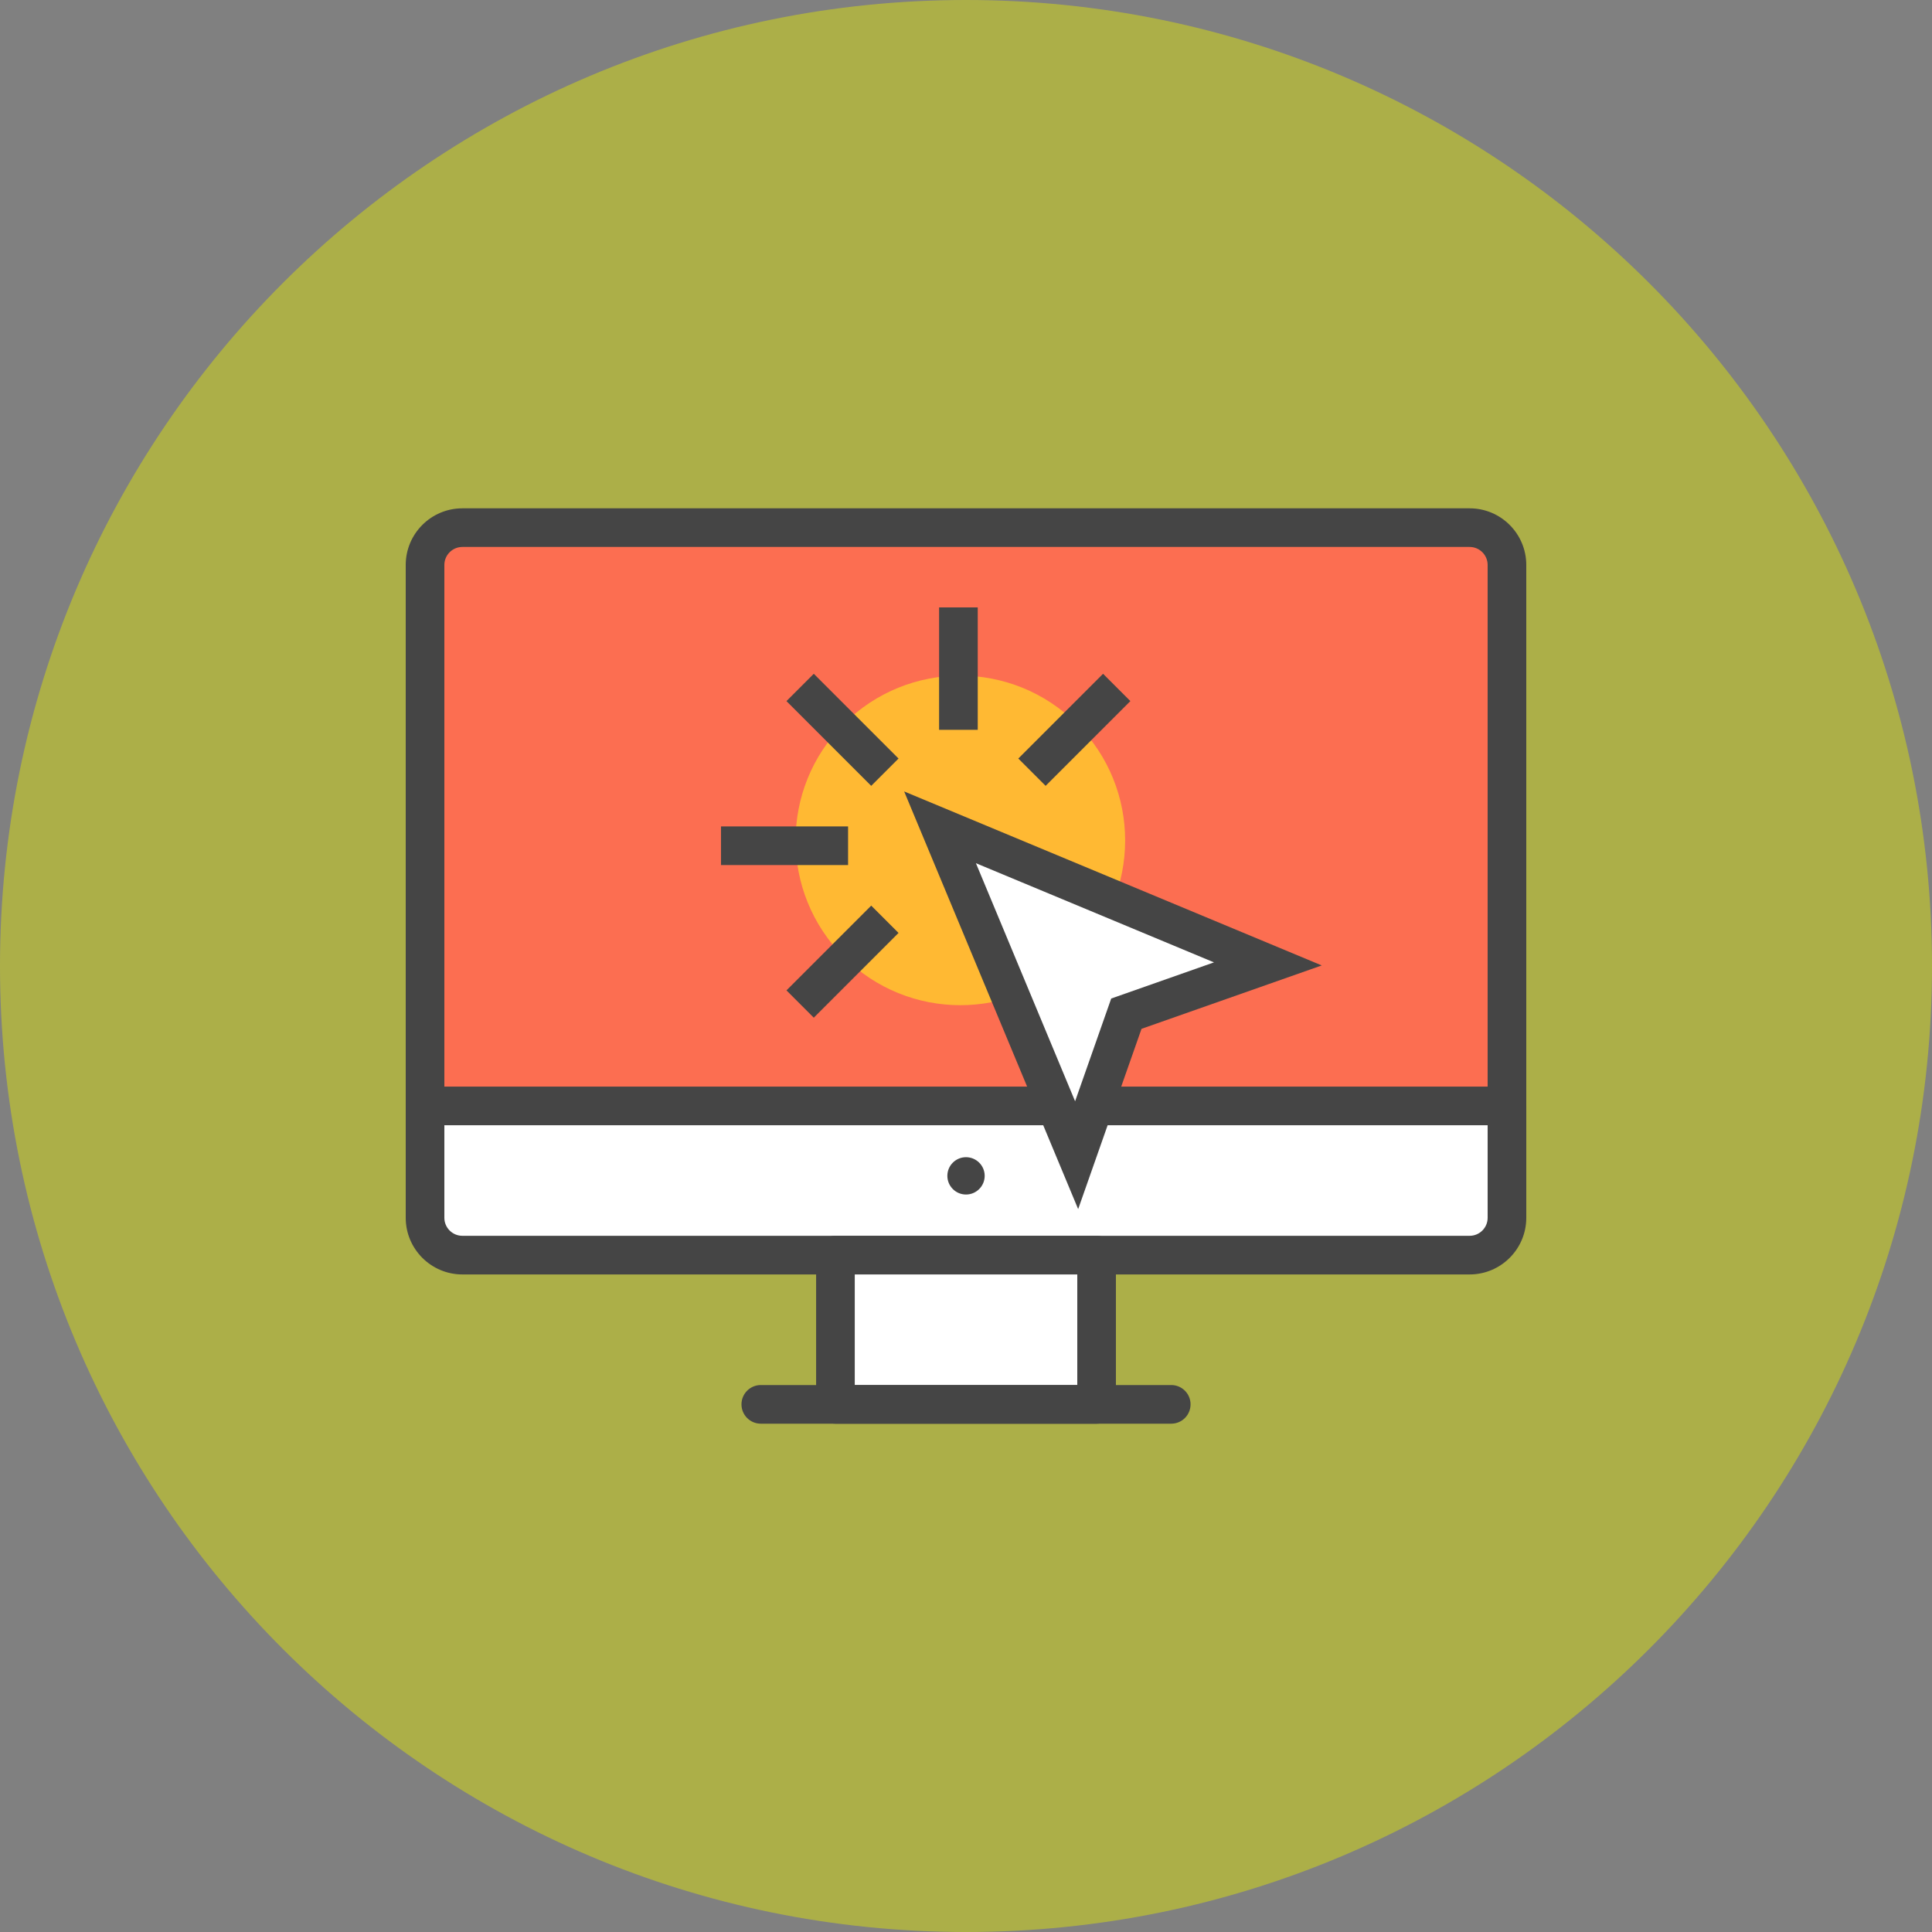
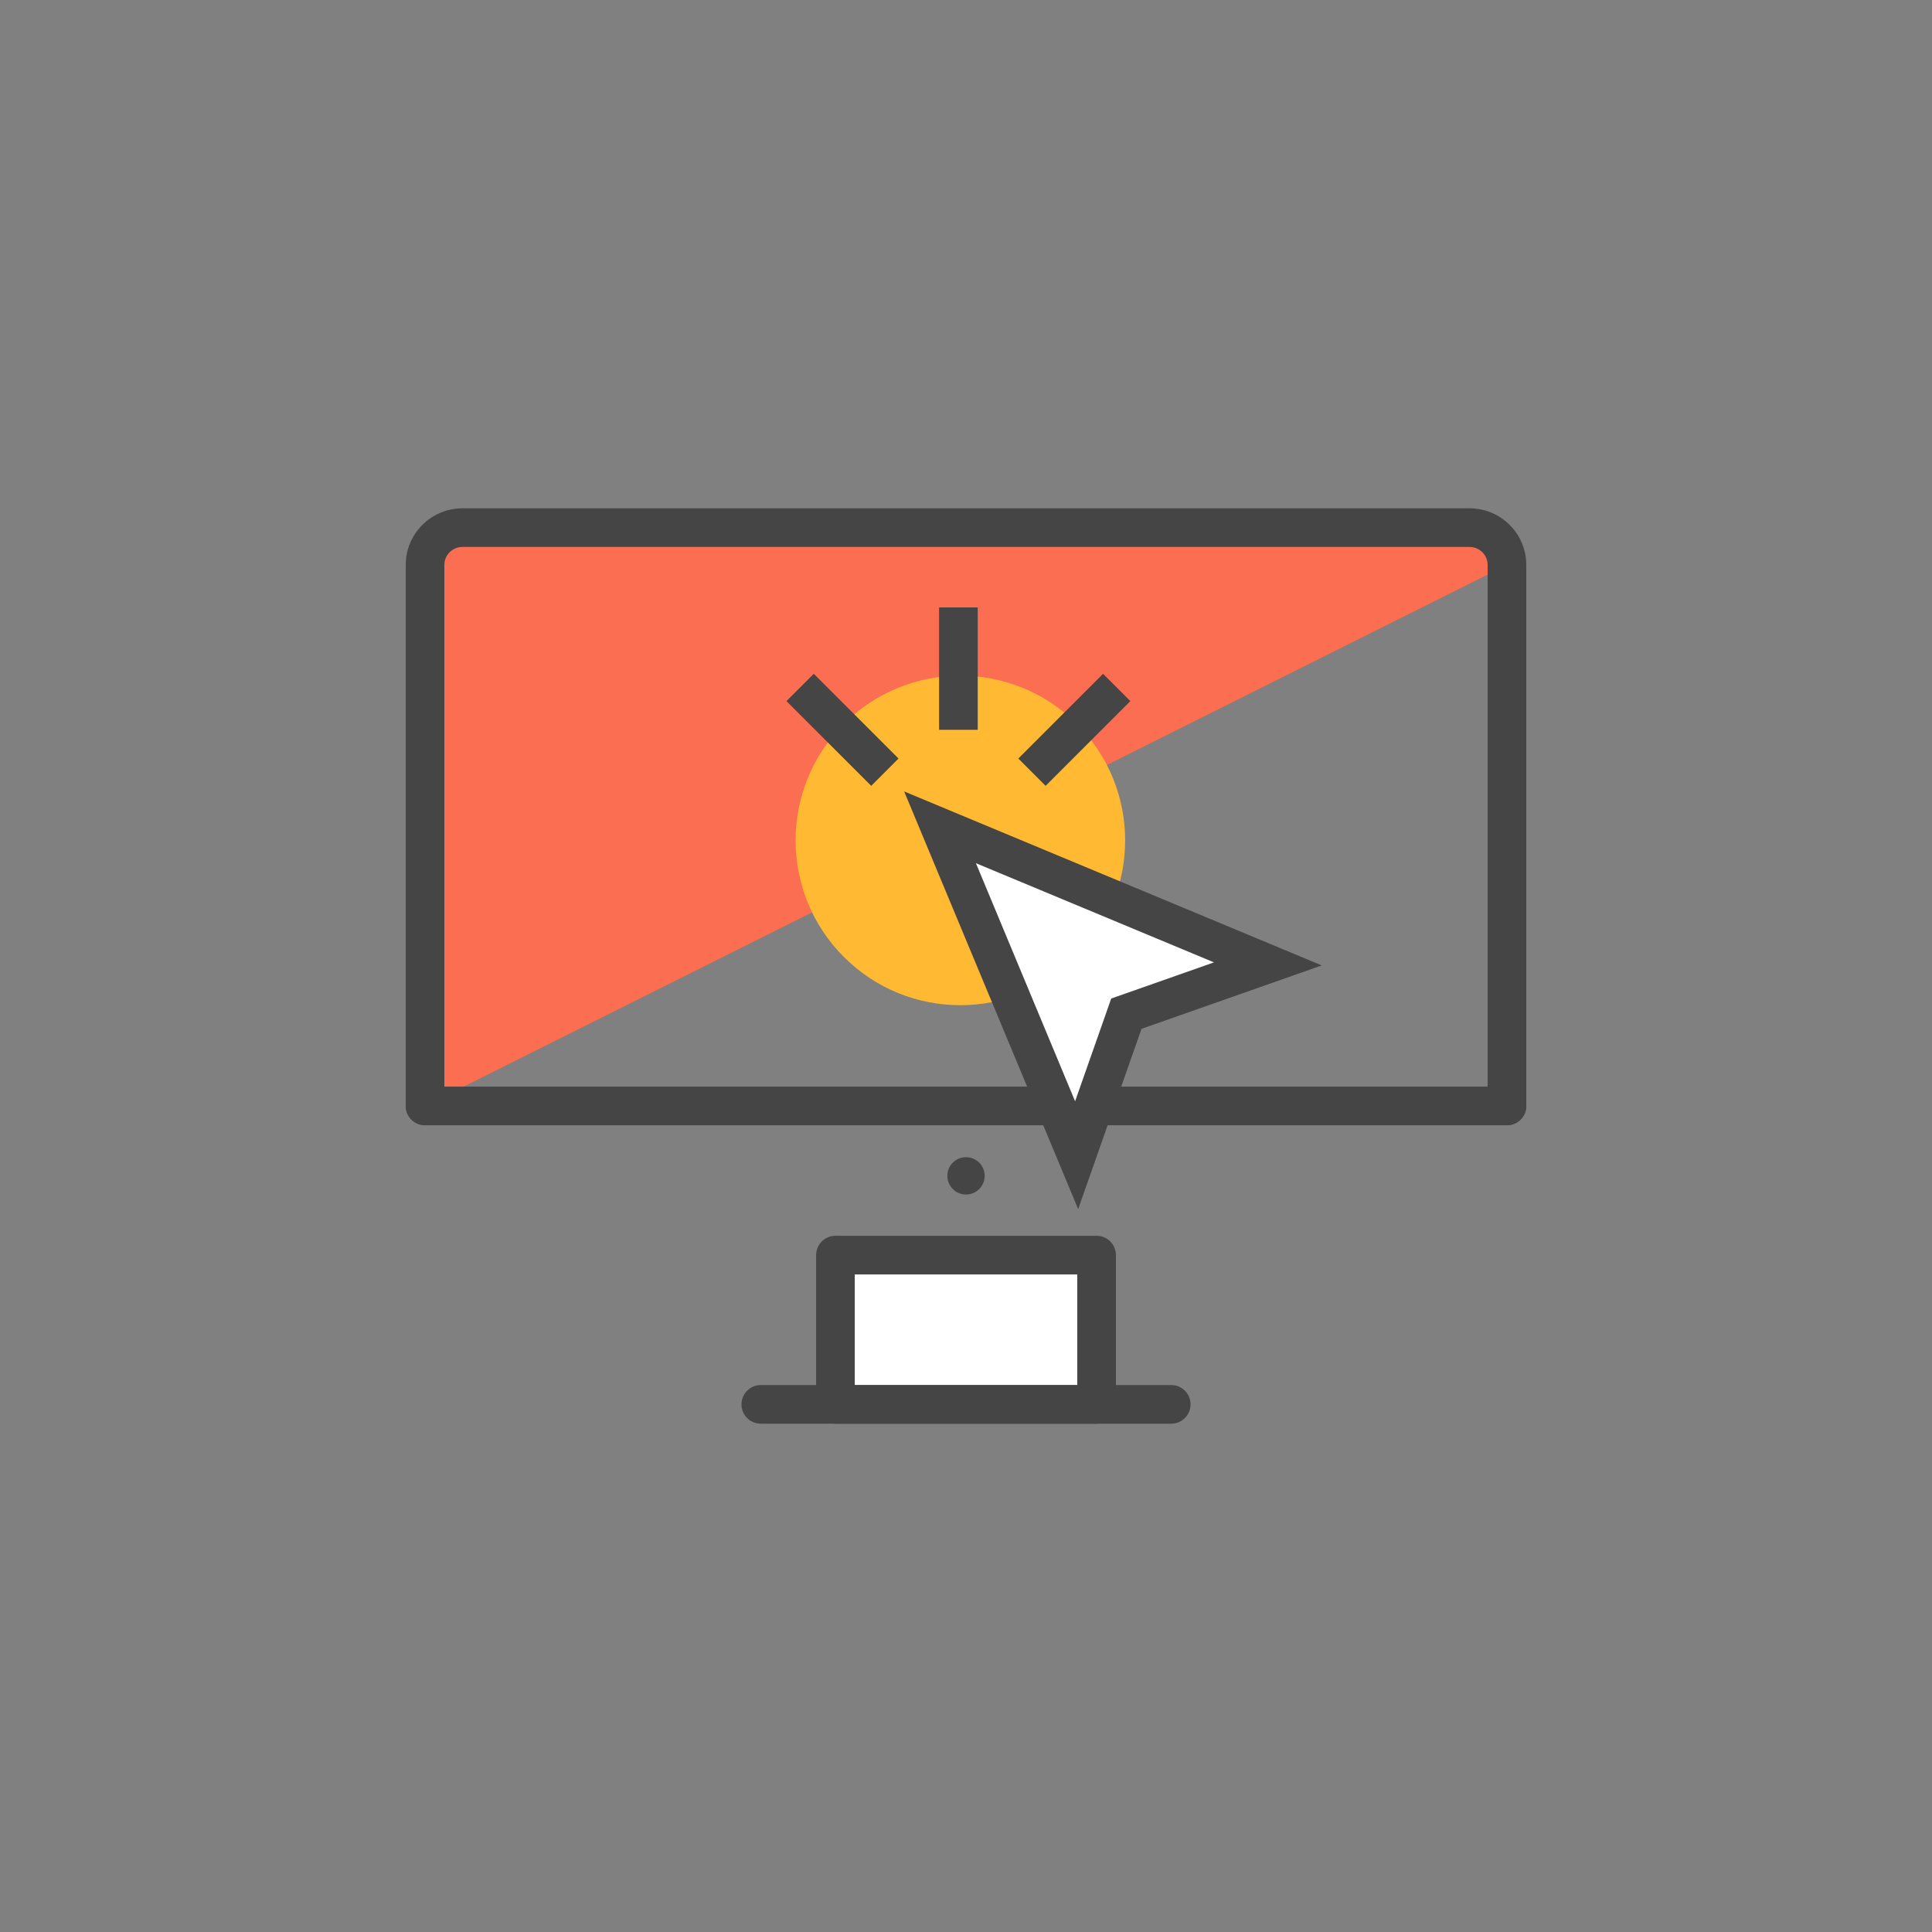
<svg xmlns="http://www.w3.org/2000/svg" version="1.1" id="pointer-screen" x="0px" y="0px" viewBox="0 0 1010 1010" enable-background="new 0 0 1010 1010" xml:space="preserve">
  <rect x="0" y="0" width="1010" height="1010" fill="#808080" stroke="none" />
  <g id="pointer-screen-pointer-screen">
-     <path id="pointer-screen-label" fill="#ACAF48" d="M1010,505c0,278.904-226.106,505-505,505C226.086,1010,0,783.904,0,505   S226.086,0,505,0C783.894,0,1010,226.096,1010,505z" />
    <g id="pointer-screen-pointer-screen_1_">
      <g id="pointer-screen-screen">
        <g>
-           <path fill="#FFFFFF" d="M787.8,578.146v58.488c0,10.791-8.719,19.51-19.509,19.51H241.71      c-10.771,0-19.51-8.719-19.51-19.51v-58.488" />
-           <path fill="#454545" d="M768.291,666.245H241.71c-16.324,0-29.61-13.276-29.61-29.61v-58.488      c0-5.583,4.517-10.101,10.1-10.101c5.582,0,10.1,4.518,10.1,10.101v58.488      c0,5.188,4.222,9.41,9.41,9.41h526.581c5.188,0,9.409-4.222,9.409-9.41v-58.488      c0-5.583,4.518-10.101,10.1-10.101c5.583,0,10.101,4.518,10.101,10.101v58.488      C797.9,652.969,784.614,666.245,768.291,666.245L768.291,666.245z" />
-         </g>
+           </g>
        <g>
-           <path fill="#FC6E51" d="M222.2,578.146V295.346c0-10.79,8.739-19.509,19.51-19.509h526.581      c10.79,0,19.509,8.719,19.509,19.509v282.801" />
+           <path fill="#FC6E51" d="M222.2,578.146V295.346c0-10.79,8.739-19.509,19.51-19.509h526.581      c10.79,0,19.509,8.719,19.509,19.509" />
          <path fill="#454545" d="M787.8,588.246c-5.582,0-10.1-4.527-10.1-10.1V295.346      c0-5.188-4.222-9.409-9.409-9.409H241.71c-5.189,0-9.41,4.222-9.41,9.409v282.801      c0,5.572-4.517,10.1-10.1,10.1c-5.583,0-10.1-4.527-10.1-10.1V295.346      c0-16.333,13.286-29.609,29.61-29.609h526.581c16.323,0,29.609,13.276,29.609,29.609v282.801      C797.9,583.719,793.383,588.246,787.8,588.246L787.8,588.246z" />
        </g>
        <g>
          <rect x="436.746" y="656.144" fill="#FFFFFF" width="136.527" height="78.019" />
          <path fill="#454545" d="M573.273,744.264H436.746c-5.582,0-10.1-4.518-10.1-10.101v-78.019      c0-5.572,4.517-10.1,10.1-10.1h136.527c5.583,0,10.101,4.527,10.101,10.1v78.019      C583.374,739.746,578.856,744.264,573.273,744.264L573.273,744.264z M446.846,724.063h116.328v-57.818H446.846      V724.063L446.846,724.063z" />
        </g>
        <g>
          <path fill="#454545" d="M787.8,588.246H222.2c-5.583,0-10.1-4.527-10.1-10.1      c0-5.583,4.517-10.101,10.1-10.101h565.6c5.583,0,10.101,4.518,10.101,10.101      C797.9,583.719,793.383,588.246,787.8,588.246L787.8,588.246z" />
        </g>
        <g>
          <path fill="#454545" d="M612.293,744.264H397.727c-5.583,0-10.1-4.518-10.1-10.101      c0-5.572,4.518-10.1,10.1-10.1H612.293c5.582,0,10.1,4.527,10.1,10.1      C622.393,739.746,617.875,744.264,612.293,744.264L612.293,744.264z" />
        </g>
        <path fill="#454545" d="M514.765,614.699c0,5.386-4.379,9.765-9.765,9.765c-5.385,0-9.745-4.379-9.745-9.765     c0-5.385,4.36-9.745,9.745-9.745C510.386,604.954,514.765,609.314,514.765,614.699z" />
      </g>
      <g id="pointer-screen-pointer">
        <g>
          <path fill="#FFB933" d="M562.957,378.435c33.653,33.653,33.653,88.178,0.02,121.831      c-33.653,33.634-88.197,33.634-121.831,0c-33.634-33.653-33.634-88.178,0-121.831      C474.779,344.801,529.323,344.801,562.957,378.435z" />
          <g>
            <g>
              <polygon fill="#454545" points="455.447,410.825 411.141,366.519 425.423,352.237 469.729,396.543 455.447,410.825               " />
            </g>
            <g>
              <polygon fill="#454545" points="511.135,381.531 490.935,381.531 490.935,317.538 511.135,317.538 511.135,381.531               " />
            </g>
            <g>
-               <polygon fill="#454545" points="443.354,452.231 376.916,452.231 376.916,432.031 443.354,432.031 443.354,452.231               " />
-             </g>
+               </g>
            <g>
              <polygon fill="#454545" points="546.623,410.825 532.341,396.543 576.647,352.237 590.929,366.519 546.623,410.825               " />
            </g>
            <g>
-               <polygon fill="#454545" points="425.423,532.025 411.141,517.743 455.447,473.438 469.729,487.72 425.423,532.025               " />
-             </g>
+               </g>
          </g>
        </g>
        <g>
          <g>
            <g>
              <g>
                <polygon fill="#FFFFFF" points="562.838,603.909 491.428,432.505 662.812,503.915 588.838,529.935        " />
                <path fill="#454545" d="M563.637,632.088L472.668,413.745l218.314,90.959l-94.225,33.141L563.637,632.088         L563.637,632.088z M510.188,451.255l51.851,124.465l18.878-53.716l53.724-18.898L510.188,451.255         L510.188,451.255z" />
              </g>
            </g>
          </g>
        </g>
      </g>
    </g>
  </g>
</svg>